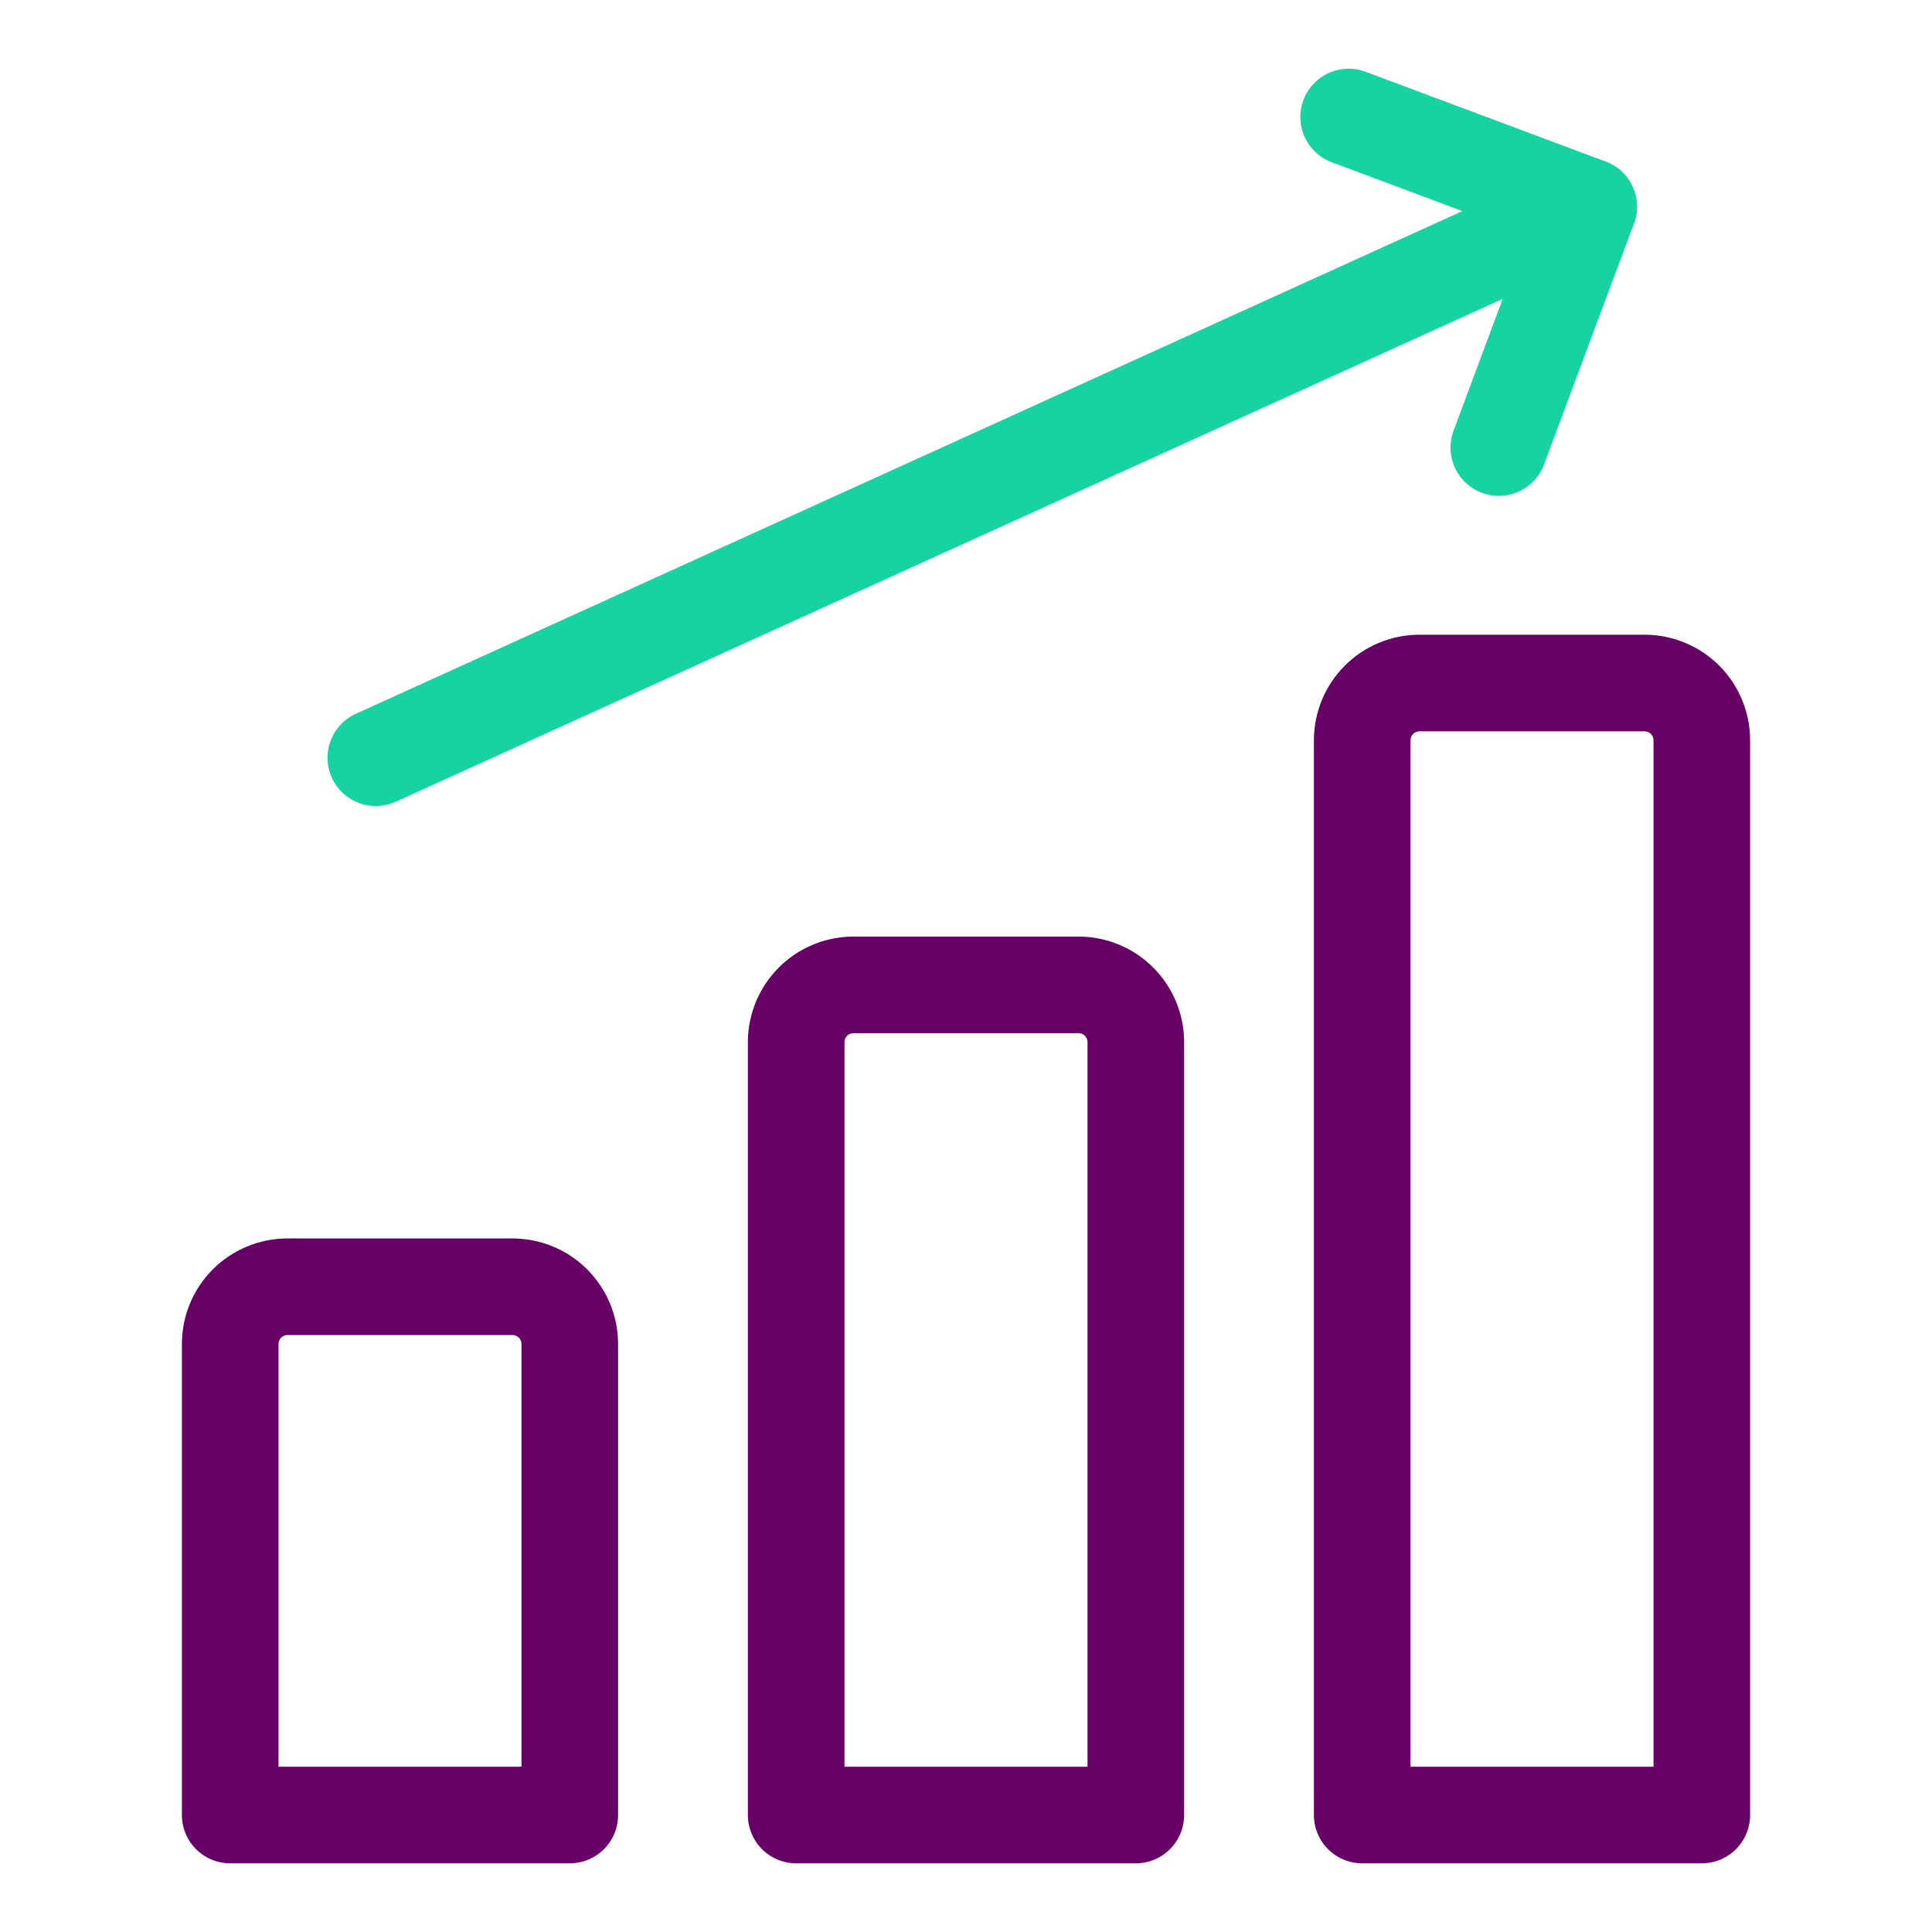
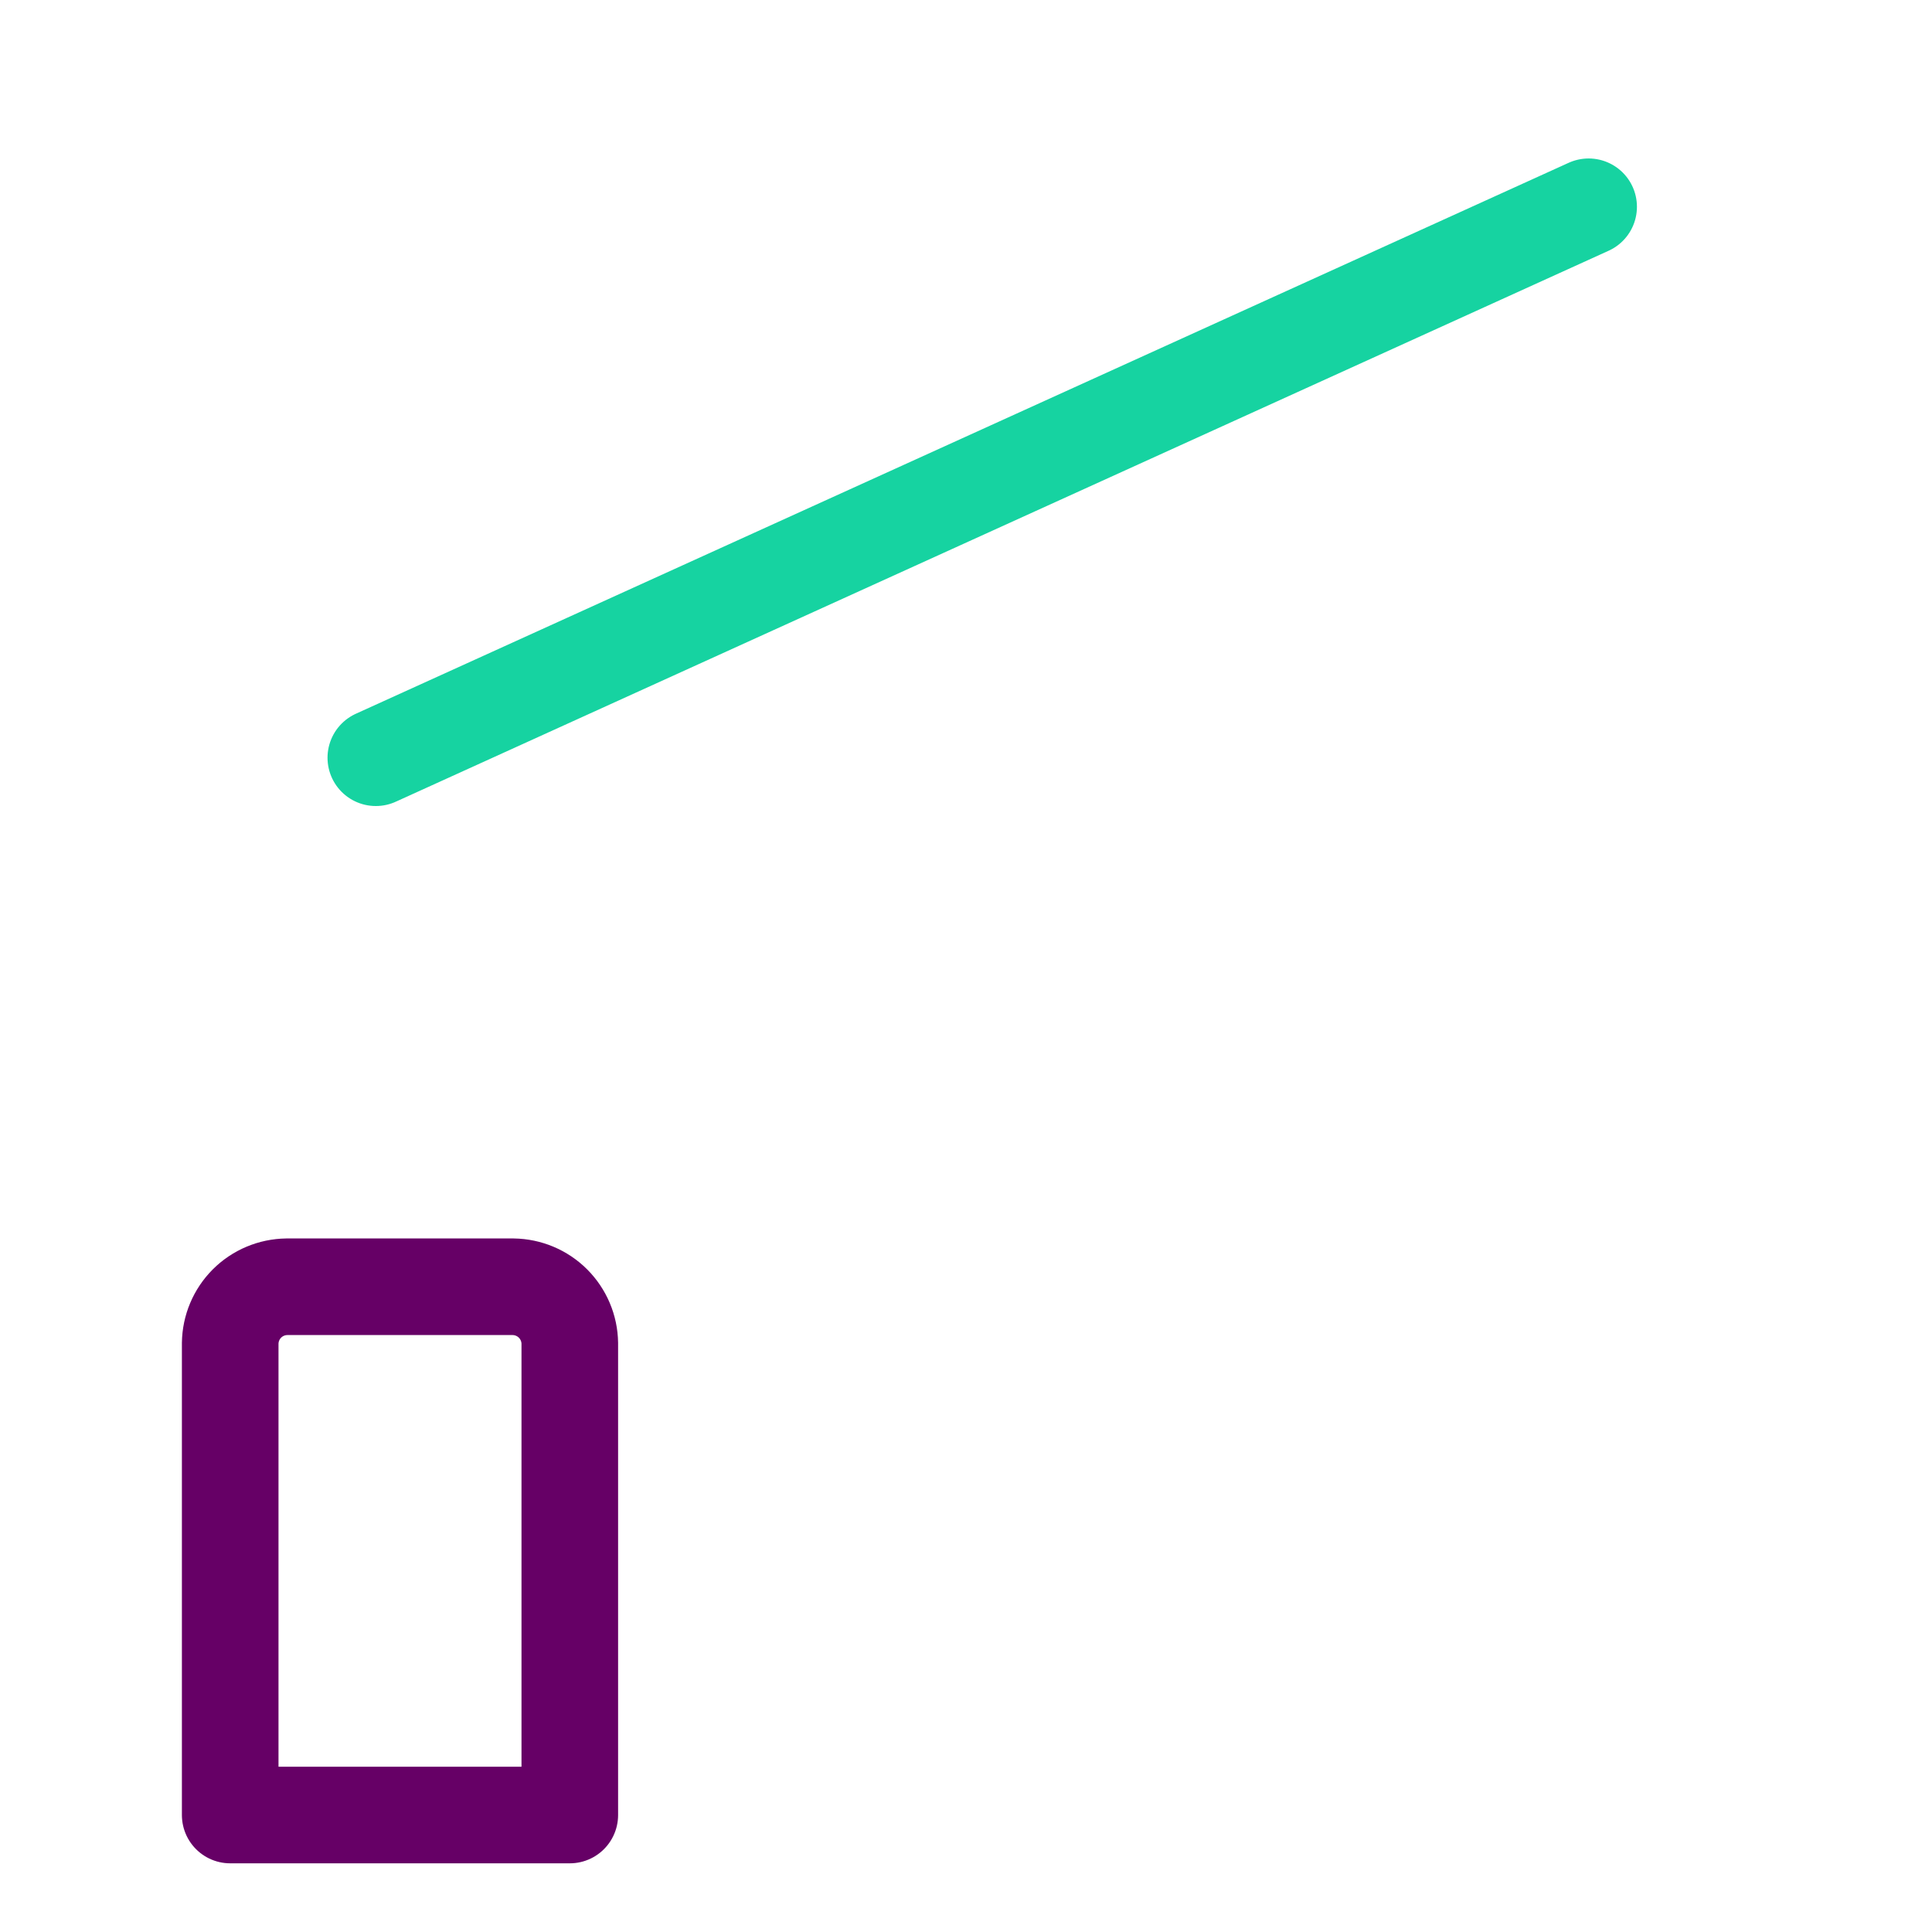
<svg xmlns="http://www.w3.org/2000/svg" width="40" height="40" viewBox="0 0 40 40" fill="none">
  <path d="M10.625 26.641H5.938C5.628 26.645 5.332 26.769 5.113 26.988C4.894 27.207 4.77 27.503 4.766 27.812V37.578H11.797V27.812C11.793 27.503 11.668 27.207 11.449 26.988C11.23 26.769 10.934 26.645 10.625 26.641Z" stroke="#660066" stroke-width="2" stroke-linecap="round" stroke-linejoin="round" />
-   <path d="M22.344 20.391H17.656C17.347 20.395 17.051 20.519 16.832 20.738C16.613 20.957 16.488 21.253 16.484 21.562V37.578H23.516V21.562C23.512 21.253 23.387 20.957 23.168 20.738C22.949 20.519 22.653 20.395 22.344 20.391Z" stroke="#660066" stroke-width="2" stroke-linecap="round" stroke-linejoin="round" />
-   <path d="M34.062 14.141H29.375C29.066 14.145 28.77 14.269 28.551 14.488C28.332 14.707 28.207 15.003 28.203 15.312V37.578H35.234V15.312C35.23 15.003 35.106 14.707 34.887 14.488C34.668 14.269 34.372 14.145 34.062 14.141Z" stroke="#660066" stroke-width="2" stroke-linecap="round" stroke-linejoin="round" />
  <path d="M7.781 15.688L32.891 4.281" stroke="#16D3A1" stroke-width="2" stroke-linecap="round" stroke-linejoin="round" />
-   <path d="M31.031 9.266L32.891 4.281L27.922 2.422" stroke="#16D3A1" stroke-width="2" stroke-linecap="round" stroke-linejoin="round" />
</svg>